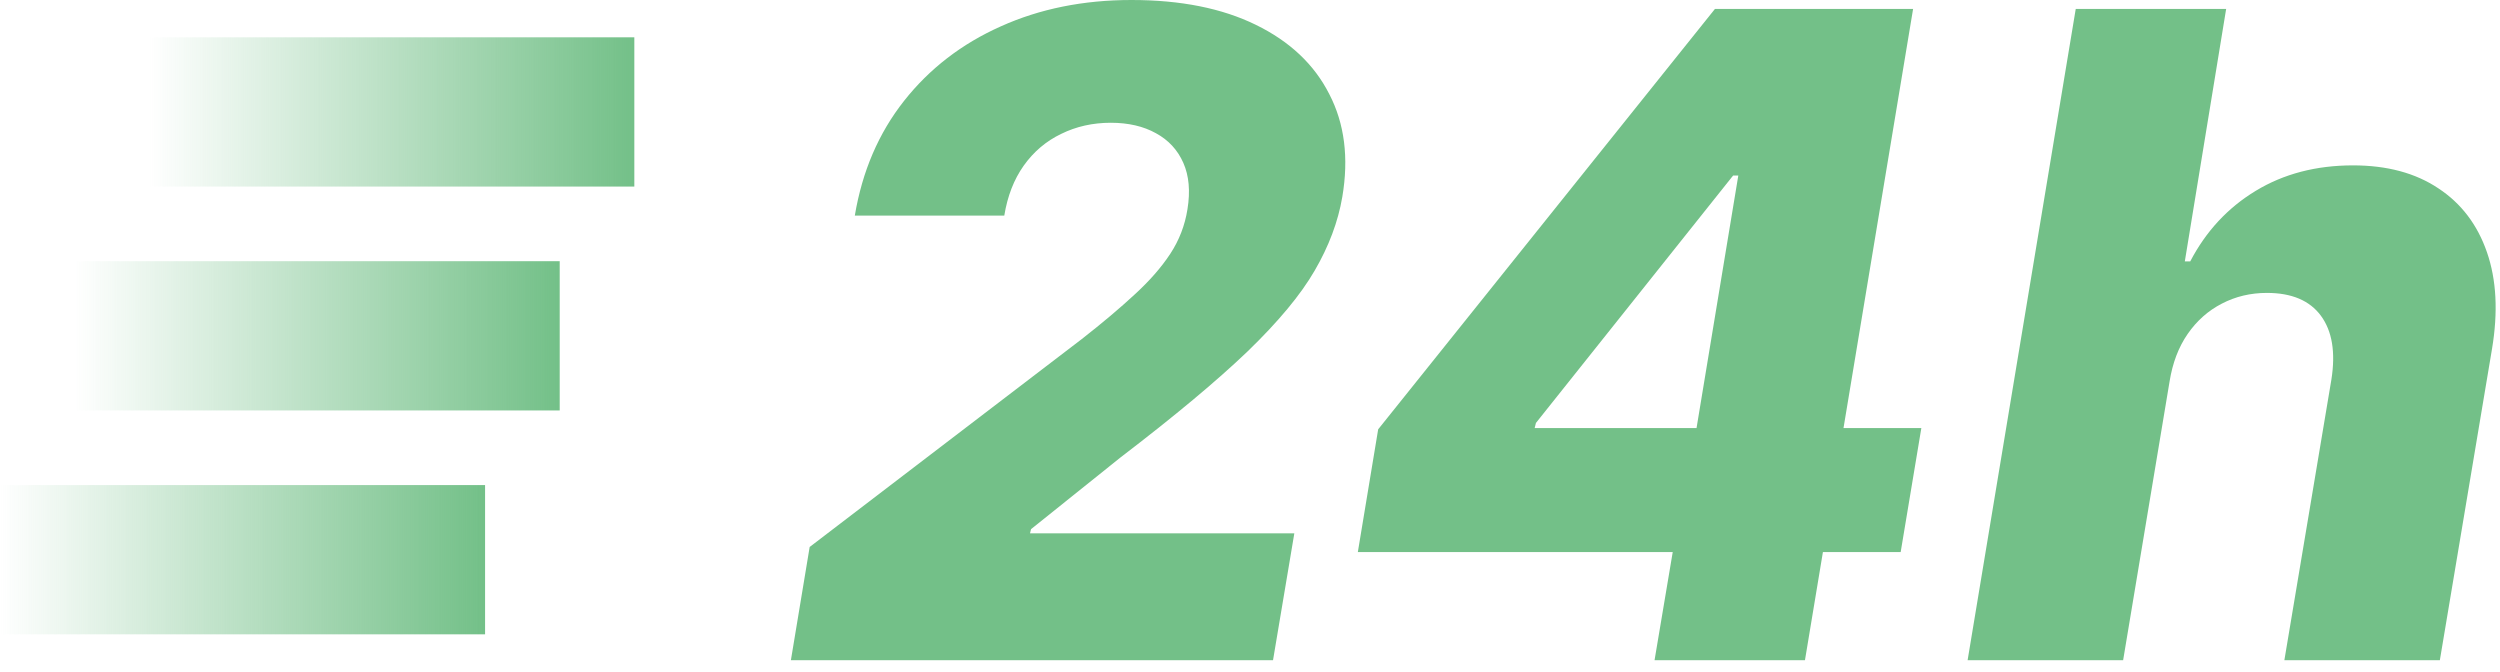
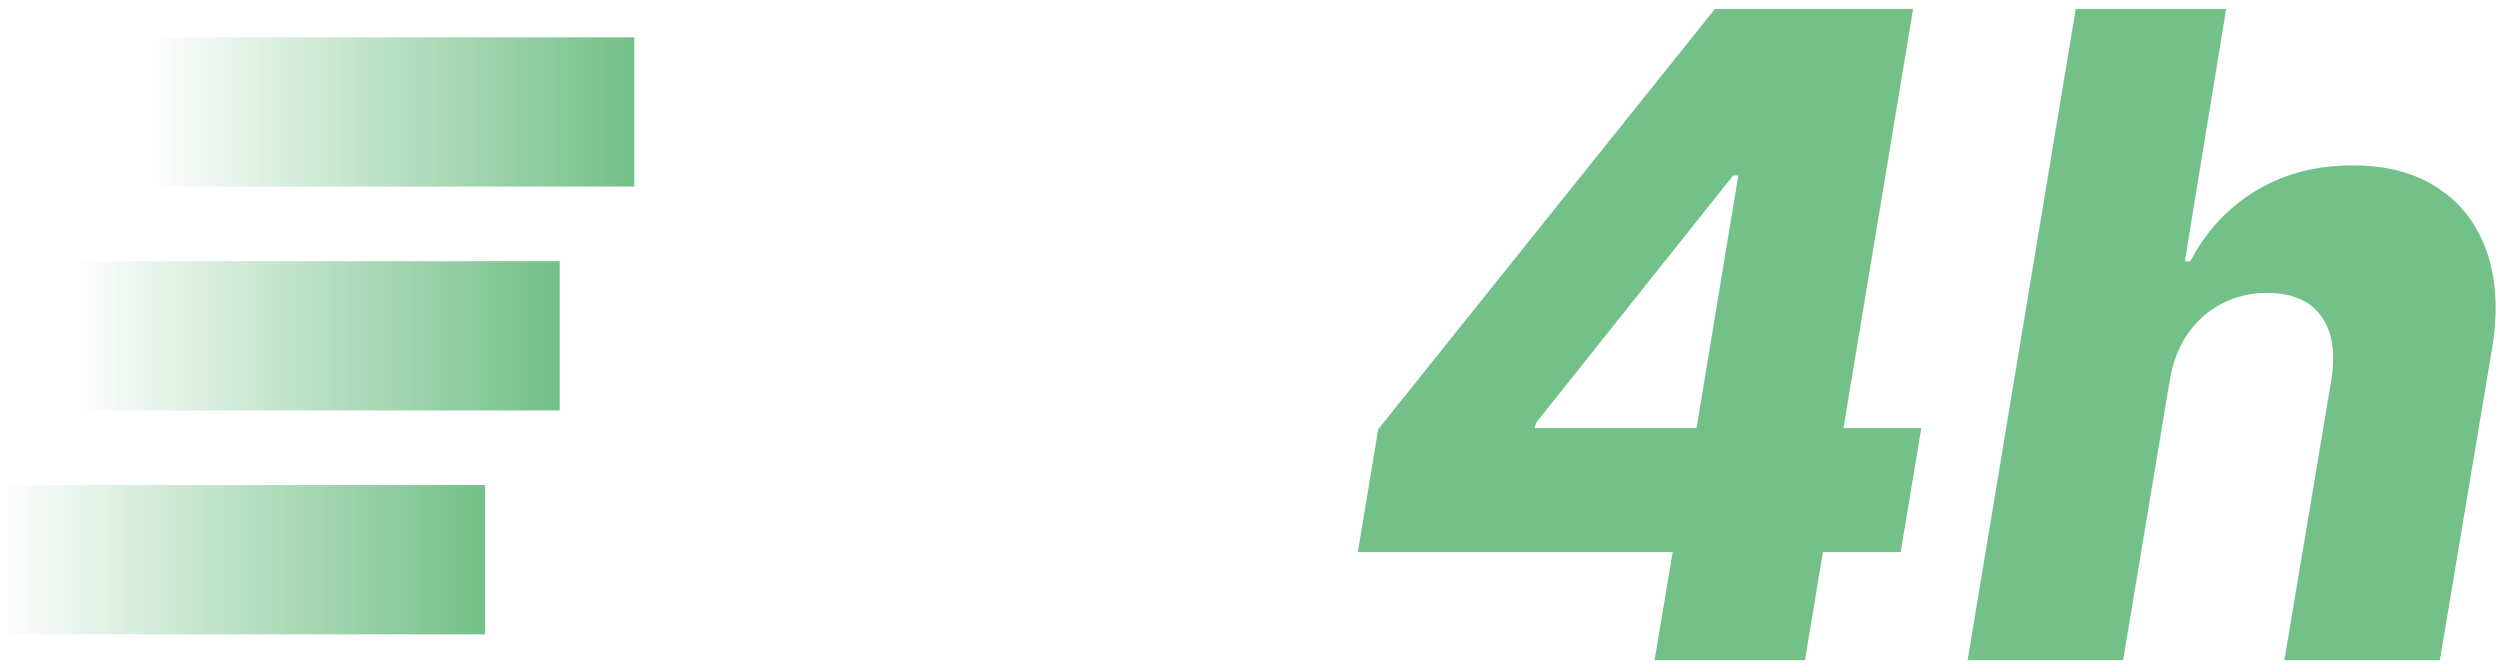
<svg xmlns="http://www.w3.org/2000/svg" width="67" height="18" viewBox="0 0 67 18" fill="none">
  <path d="M58.144 10.227L56.9 17.693H52.732L55.63 0.239H59.661L58.553 7.006H58.698C59.119 6.199 59.704 5.568 60.454 5.114C61.204 4.659 62.073 4.432 63.062 4.432C63.971 4.432 64.732 4.636 65.346 5.046C65.96 5.449 66.394 6.02 66.65 6.759C66.906 7.497 66.951 8.361 66.786 9.35L65.388 17.693H61.221L62.482 10.168C62.596 9.44 62.502 8.872 62.201 8.463C61.9 8.054 61.417 7.85 60.752 7.85C60.315 7.85 59.911 7.946 59.542 8.139C59.178 8.327 58.874 8.597 58.63 8.949C58.386 9.301 58.224 9.727 58.144 10.227Z" fill="#73C088" />
  <path d="M36.39 14.796L36.935 11.506L45.961 0.239H48.884L48.143 4.705H46.447L41.163 11.335L41.129 11.472H51.492L50.938 14.796H36.39ZM44.342 17.693L44.998 13.79L45.322 12.35L47.325 0.239H51.271L48.373 17.693H44.342Z" fill="#73C088" />
-   <path d="M21.196 17.693L21.699 14.659L28.994 9.085C29.546 8.653 30.017 8.256 30.409 7.892C30.807 7.528 31.125 7.165 31.364 6.801C31.602 6.438 31.756 6.04 31.824 5.608C31.903 5.125 31.866 4.71 31.713 4.364C31.56 4.017 31.315 3.753 30.98 3.571C30.645 3.384 30.241 3.29 29.77 3.29C29.287 3.29 28.844 3.389 28.44 3.588C28.037 3.781 27.702 4.065 27.435 4.44C27.173 4.81 27 5.256 26.915 5.778H22.909C23.108 4.591 23.548 3.565 24.23 2.702C24.912 1.838 25.776 1.173 26.821 0.707C27.866 0.236 29.034 0 30.324 0C31.642 0 32.753 0.222 33.656 0.665C34.565 1.108 35.222 1.727 35.625 2.523C36.034 3.312 36.151 4.23 35.974 5.276C35.861 5.94 35.614 6.599 35.233 7.253C34.858 7.901 34.258 8.622 33.435 9.418C32.611 10.207 31.477 11.153 30.034 12.256L27.631 14.182L27.605 14.293H34.688L34.117 17.693H21.196Z" fill="#73C088" />
  <rect x="4" y="1" width="13" height="4" fill="url(#paint0_linear_27_13)" />
  <rect x="2" y="7" width="13" height="4" fill="url(#paint1_linear_27_13)" />
  <rect y="13" width="13" height="4" fill="url(#paint2_linear_27_13)" />
  <defs>
    <linearGradient id="paint0_linear_27_13" x1="4" y1="3" x2="17" y2="3" gradientUnits="userSpaceOnUse">
      <stop stop-color="#73C088" stop-opacity="0" />
      <stop offset="1" stop-color="#73C088" />
    </linearGradient>
    <linearGradient id="paint1_linear_27_13" x1="2" y1="9" x2="15" y2="9" gradientUnits="userSpaceOnUse">
      <stop stop-color="#73C088" stop-opacity="0" />
      <stop offset="1" stop-color="#73C088" />
    </linearGradient>
    <linearGradient id="paint2_linear_27_13" x1="0" y1="15" x2="13" y2="15" gradientUnits="userSpaceOnUse">
      <stop stop-color="#73C088" stop-opacity="0" />
      <stop offset="1" stop-color="#73C088" />
    </linearGradient>
  </defs>
</svg>